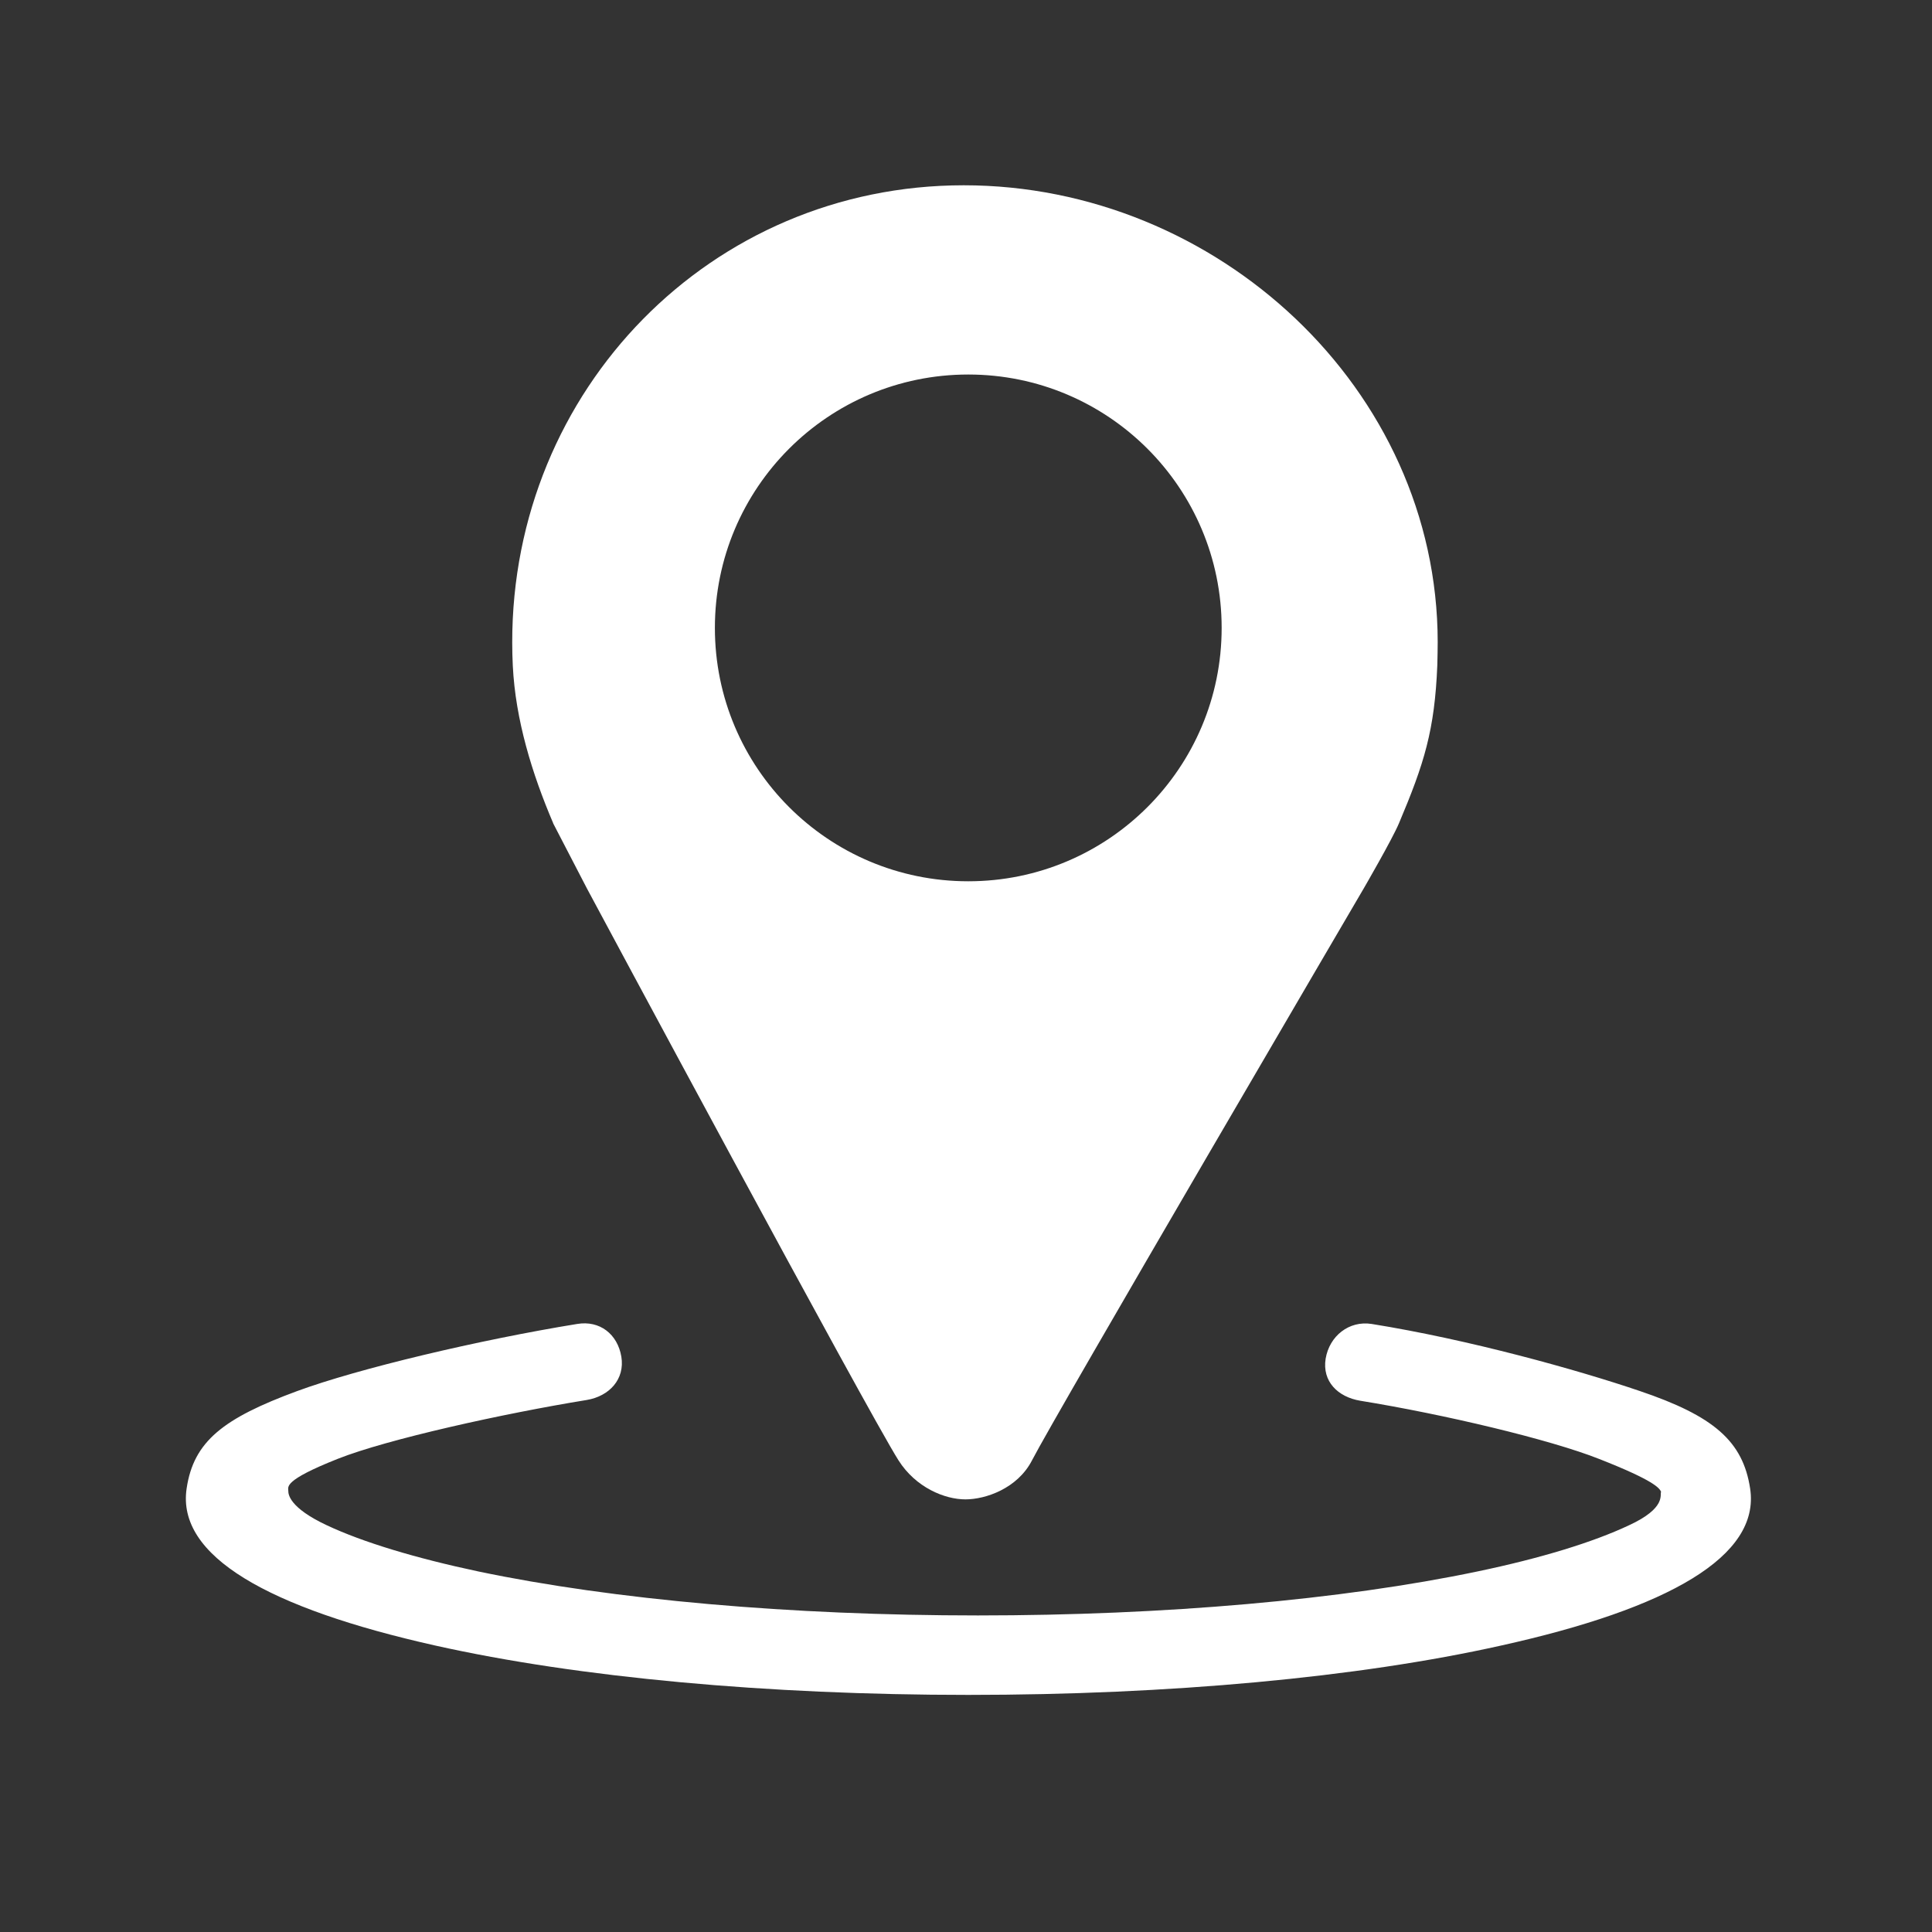
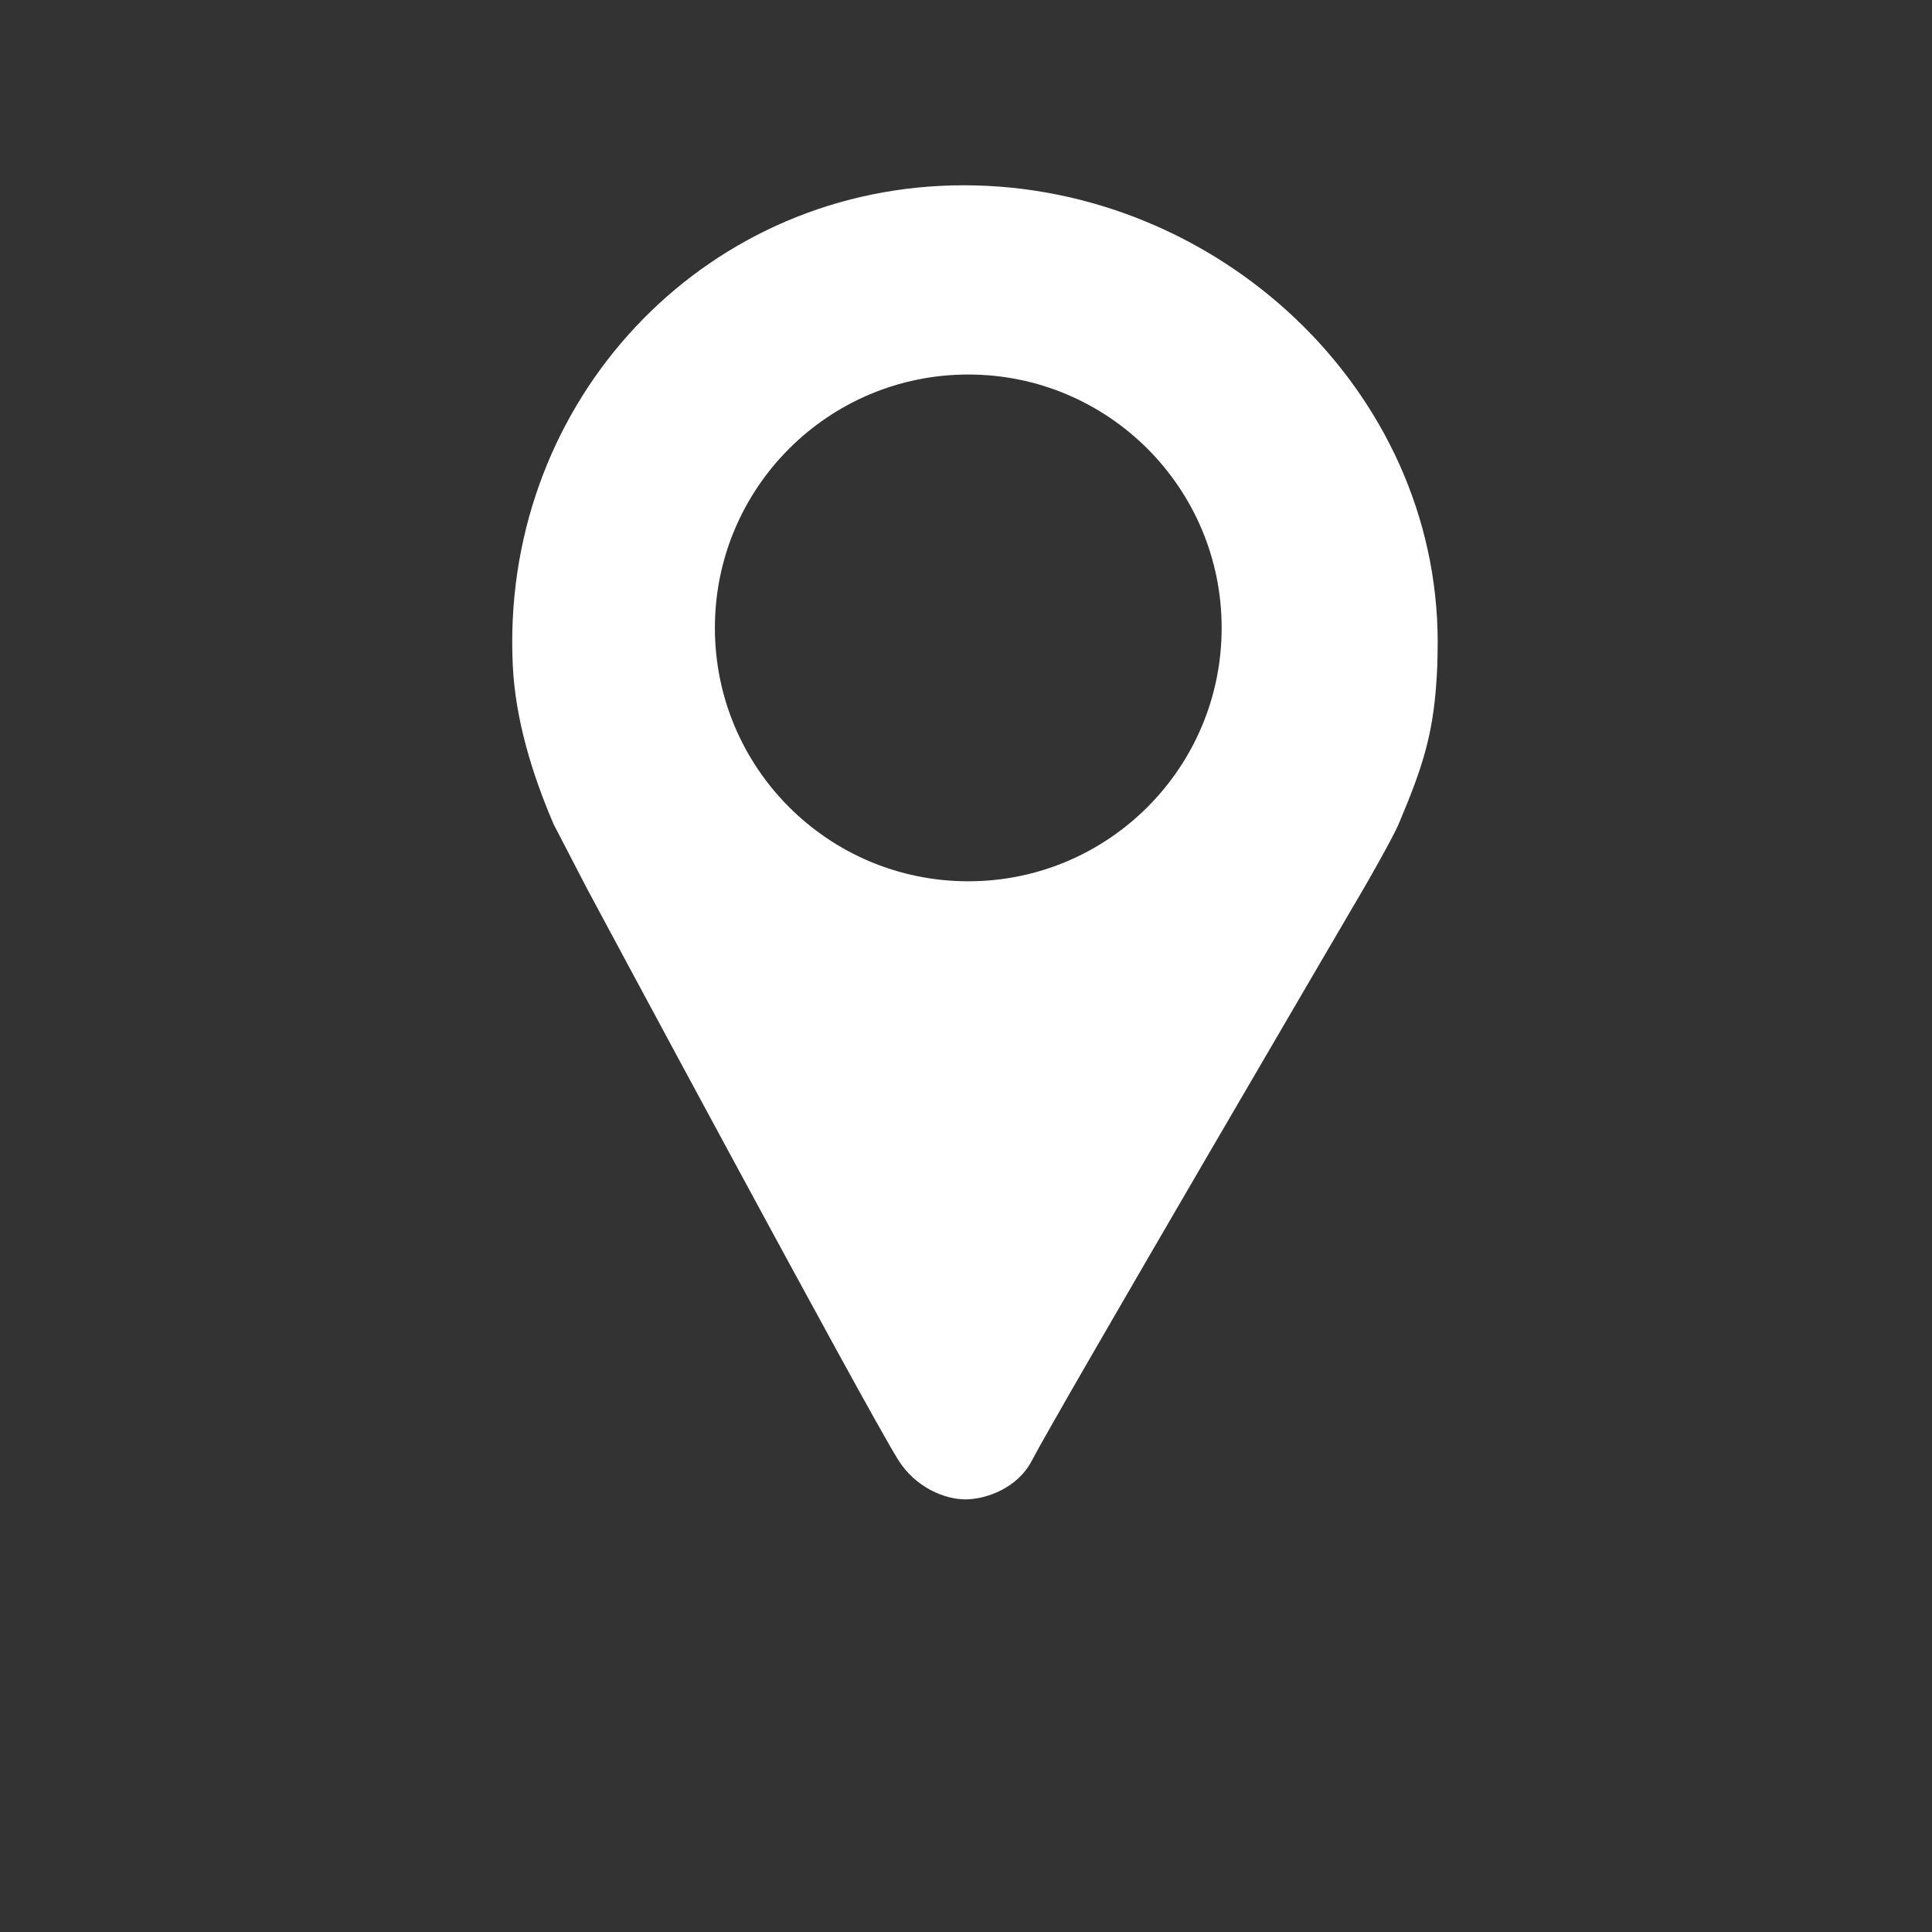
<svg xmlns="http://www.w3.org/2000/svg" width="40" height="40" viewBox="0 0 40 40" fill="none">
  <rect x="0" y="0" width="40" height="40" fill="#333333" stroke="none" />
-   <path d="M20.047 35.091C15.891 35.091 11.977 34.731 9.02 34.071C5.547 33.294 3.653 32.216 3.864 30.817C4.008 29.841 4.625 29.364 6.149 28.802C7.422 28.333 9.93 27.739 11.95 27.411C12.418 27.333 12.785 27.622 12.864 28.087C12.942 28.556 12.614 28.907 12.149 28.985C10.414 29.267 8.016 29.798 6.992 30.204C5.86 30.653 5.969 30.782 5.969 30.868C5.969 30.939 5.992 31.216 6.766 31.579C7.516 31.931 8.602 32.259 9.907 32.536C12.707 33.122 16.375 33.446 20.246 33.446C24.114 33.446 27.785 33.122 30.586 32.536C31.895 32.263 32.981 31.931 33.727 31.579C34.504 31.22 34.36 30.946 34.391 30.884C34.352 30.806 34.246 30.653 33.114 30.208C32.09 29.802 29.895 29.282 28.164 29.001C27.696 28.923 27.371 28.599 27.446 28.13C27.524 27.661 27.93 27.337 28.399 27.411C30.418 27.735 32.657 28.36 33.946 28.798C35.481 29.317 36.086 29.837 36.235 30.821C36.446 32.22 34.547 33.302 31.071 34.071C28.117 34.731 24.203 35.091 20.047 35.091Z" fill="white" />
-   <path d="M19.953 3.836C14.715 3.836 10.598 8.07 10.605 13.305C10.605 13.461 10.609 13.625 10.617 13.785C10.672 14.902 11.016 16.02 11.453 17.043V17.047L12.152 18.395C12.211 18.508 17.961 29.223 18.602 30.234C18.961 30.801 19.562 31.043 19.988 31.043C20.402 31.043 21.066 30.82 21.367 30.234C21.848 29.297 28.234 18.395 28.234 18.395C28.234 18.395 28.828 17.371 28.965 17.043C29.488 15.805 29.703 15.121 29.758 13.773C29.762 13.633 29.766 13.406 29.766 13.293C29.762 8.047 25.191 3.836 19.953 3.836ZM20.047 18.246C17.148 18.246 14.801 15.898 14.801 13C14.801 10.102 17.148 7.754 20.047 7.754C22.945 7.754 25.293 10.102 25.293 13C25.293 15.898 22.945 18.246 20.047 18.246Z" fill="white" />
+   <path d="M19.953 3.836C14.715 3.836 10.598 8.07 10.605 13.305C10.605 13.461 10.609 13.625 10.617 13.785C10.672 14.902 11.016 16.02 11.453 17.043V17.047L12.152 18.395C12.211 18.508 17.961 29.223 18.602 30.234C18.961 30.801 19.562 31.043 19.988 31.043C20.402 31.043 21.066 30.82 21.367 30.234C21.848 29.297 28.234 18.395 28.234 18.395C28.234 18.395 28.828 17.371 28.965 17.043C29.488 15.805 29.703 15.121 29.758 13.773C29.762 13.633 29.766 13.406 29.766 13.293C29.762 8.047 25.191 3.836 19.953 3.836M20.047 18.246C17.148 18.246 14.801 15.898 14.801 13C14.801 10.102 17.148 7.754 20.047 7.754C22.945 7.754 25.293 10.102 25.293 13C25.293 15.898 22.945 18.246 20.047 18.246Z" fill="white" />
</svg>